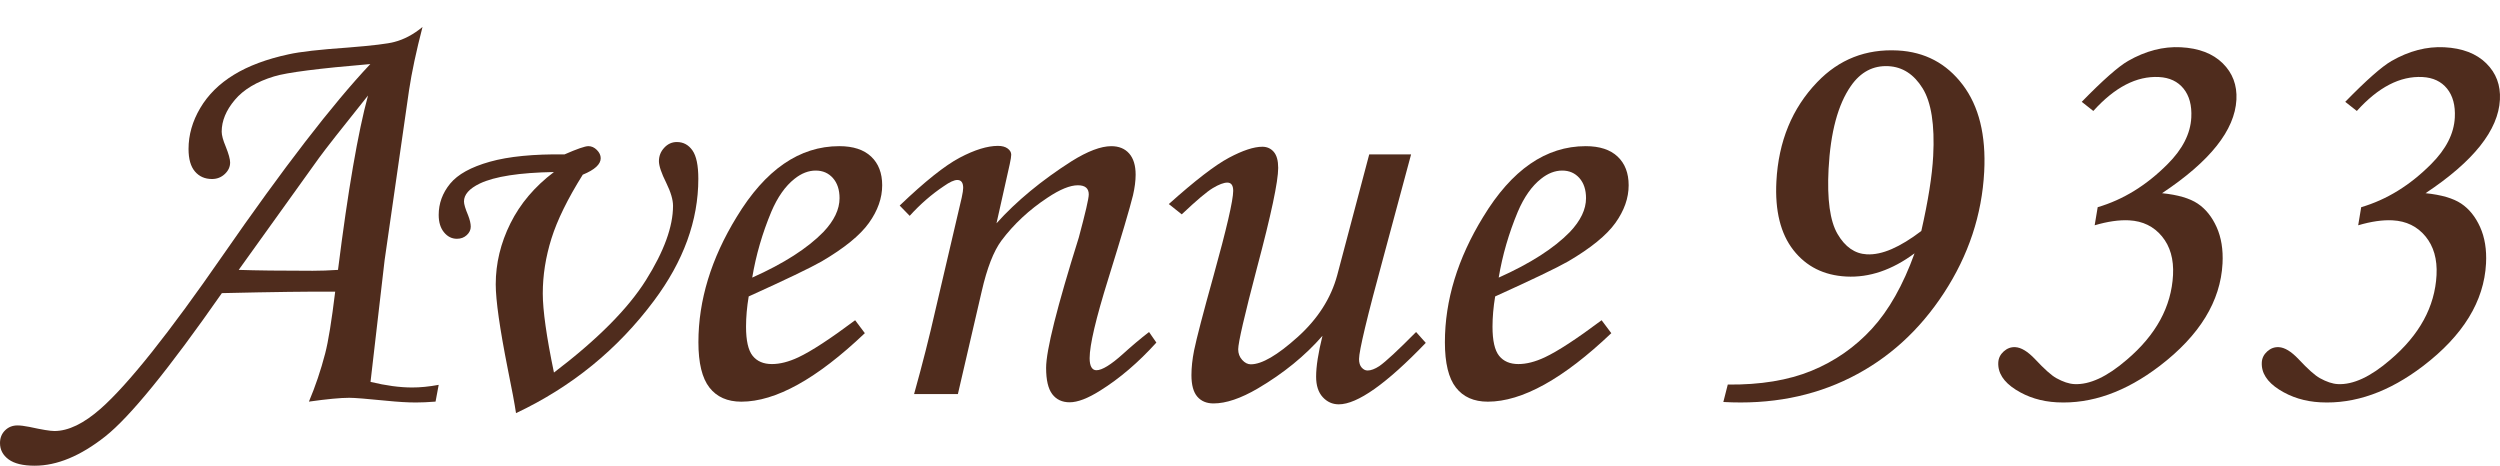
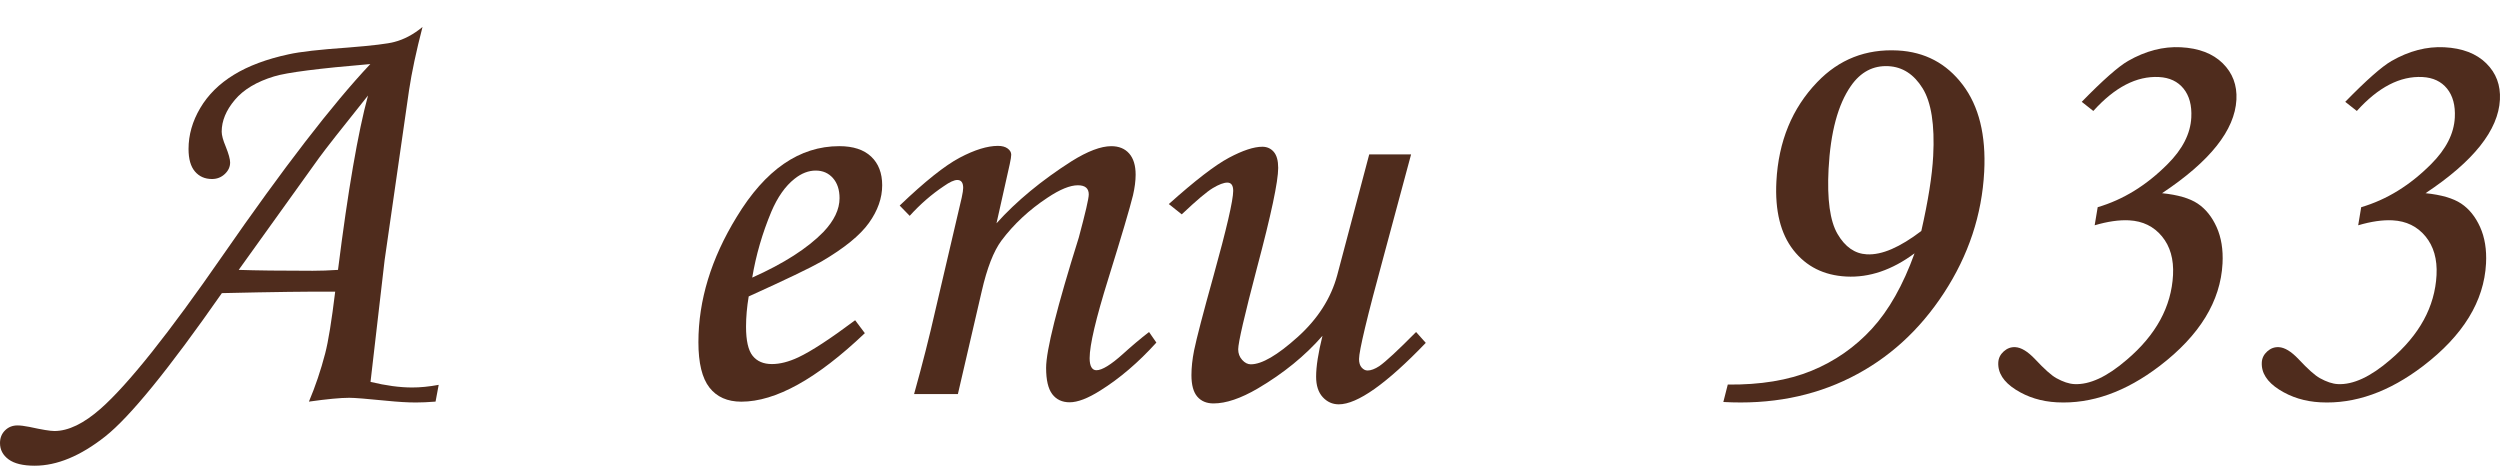
<svg xmlns="http://www.w3.org/2000/svg" version="1.1" id="격리_모드" x="0px" y="0px" width="393.327px" height="73.27px" viewBox="0 0 393.327 73.27" enable-background="new 0 0 393.327 73.27" xml:space="preserve">
  <g>
    <g>
      <path fill="#4F2C1D" d="M69.019,60.548l-0.492,2.638c-1.181,0.093-2.212,0.138-3.099,0.138c-1.279,0-2.821-0.092-4.624-0.274    c-3.084-0.31-5.034-0.464-5.854-0.464c-1.379,0-3.492,0.201-6.347,0.602c1.016-2.402,1.87-4.934,2.56-7.587    c0.491-1.881,1.014-5.12,1.573-9.714c-3.83-0.031-9.773,0.046-17.828,0.231c-8.35,11.966-14.467,19.481-18.354,22.551    C12.668,71.735,8.968,73.27,5.46,73.27c-1.835,0-3.205-0.332-4.107-0.993C0.452,71.612,0,70.755,0,69.709    c0-0.804,0.263-1.466,0.786-1.989c0.526-0.526,1.181-0.788,1.97-0.788c0.459,0,1.081,0.077,1.869,0.232    c1.966,0.433,3.277,0.647,3.935,0.647c2.196,0,4.624-1.175,7.281-3.517c4.325-3.822,10.715-11.842,19.171-24.058    c9.569-13.813,17.321-23.869,23.253-30.158c-8.091,0.68-13.136,1.325-15.134,1.941c-2.751,0.833-4.814,2.066-6.189,3.701    s-2.064,3.3-2.064,4.995c0,0.556,0.213,1.343,0.64,2.359c0.458,1.141,0.688,1.975,0.688,2.497c0,0.68-0.279,1.28-0.836,1.805    c-0.558,0.524-1.23,0.788-2.017,0.788c-1.117,0-2.01-0.396-2.681-1.181c-0.673-0.788-1.009-1.968-1.009-3.54    c0-2.221,0.614-4.37,1.845-6.451c1.229-2.082,2.992-3.825,5.289-5.229c2.293-1.403,5.164-2.476,8.608-3.217    c1.772-0.398,4.887-0.756,9.347-1.063c3.874-0.31,6.303-0.604,7.29-0.881c1.543-0.397,3.021-1.188,4.432-2.358    c-0.983,3.794-1.691,7.107-2.118,9.945L60.512,40.93l-2.218,19.152c2.427,0.588,4.608,0.881,6.543,0.881    C66.118,60.967,67.51,60.827,69.019,60.548 M53.178,42.461c1.575-12.521,3.15-21.665,4.723-27.433    c-4.156,5.188-6.724,8.461-7.708,9.817L37.555,42.461c2.717,0.092,6.6,0.14,11.643,0.14    C50.442,42.601,51.771,42.553,53.178,42.461" />
      <path fill="#4F2C1D" d="M271.134,63.245l0.698-2.742c5.124,0.054,9.517-0.669,13.178-2.169c3.659-1.501,6.824-3.701,9.494-6.607    c2.669-2.903,4.905-6.862,6.714-11.872c-1.767,1.313-3.546,2.271-5.34,2.882c-1.791,0.608-3.596,0.865-5.413,0.77    c-3.512-0.185-6.28-1.57-8.307-4.157c-2.025-2.591-2.916-6.192-2.677-10.806c0.332-6.307,2.475-11.514,6.424-15.623    c3.433-3.583,7.656-5.242,12.677-4.979c4.25,0.224,7.654,2.021,10.209,5.393c2.557,3.37,3.684,7.932,3.385,13.681    c-0.357,6.795-2.466,13.152-6.328,19.068c-3.86,5.919-8.764,10.362-14.713,13.333C285.19,62.387,278.521,63.663,271.134,63.245     M302.281,36.344c1.083-4.763,1.707-8.696,1.87-11.809c0.256-4.896-0.301-8.444-1.666-10.647c-1.367-2.203-3.157-3.36-5.375-3.478    c-2.401-0.125-4.373,0.911-5.909,3.117c-2.036,2.921-3.205,7.273-3.511,13.064c-0.248,4.772,0.221,8.18,1.41,10.218    c1.19,2.041,2.725,3.106,4.604,3.205c1.202,0.063,2.515-0.215,3.937-0.835C299.063,38.56,300.609,37.615,302.281,36.344" />
      <path fill="#4F2C1D" d="M329.344,17.459l-1.821-1.439c3.325-3.406,5.756-5.549,7.283-6.428c2.771-1.584,5.54-2.302,8.313-2.158    c2.833,0.147,5.026,0.99,6.584,2.522c1.556,1.532,2.274,3.438,2.156,5.719c-0.252,4.805-4.153,9.711-11.703,14.72    c2.486,0.252,4.357,0.799,5.61,1.636c1.253,0.84,2.245,2.071,2.979,3.7c0.733,1.631,1.041,3.537,0.928,5.724    c-0.312,5.944-3.604,11.314-9.877,16.111c-5.374,4.104-10.769,6.014-16.189,5.729c-2.433-0.126-4.599-0.795-6.494-2.006    c-1.898-1.211-2.807-2.634-2.72-4.267c0.035-0.676,0.32-1.256,0.856-1.736c0.535-0.481,1.14-0.705,1.817-0.669    c0.925,0.048,1.957,0.673,3.099,1.875c1.491,1.592,2.612,2.592,3.362,3.001c1.052,0.581,1.991,0.894,2.821,0.936    c2.403,0.128,5.158-1.148,8.263-3.829c4.589-3.896,7.014-8.341,7.275-13.33c0.13-2.493-0.45-4.521-1.743-6.087    c-1.291-1.565-3.016-2.406-5.171-2.52c-1.569-0.081-3.376,0.179-5.415,0.781l0.475-2.848c4.015-1.18,7.685-3.442,11.012-6.789    c2.345-2.347,3.585-4.782,3.716-7.309c0.102-1.908-0.307-3.429-1.219-4.559c-0.914-1.127-2.203-1.735-3.865-1.821    C336.164,11.934,332.721,13.715,329.344,17.459" />
      <path fill="#4F2C1D" d="M370.801,17.459l-1.823-1.439c3.327-3.406,5.757-5.549,7.285-6.428c2.77-1.584,5.539-2.302,8.312-2.158    c2.833,0.147,5.027,0.99,6.583,2.522c1.558,1.532,2.276,3.438,2.157,5.719c-0.251,4.805-4.152,9.711-11.703,14.72    c2.486,0.252,4.357,0.799,5.61,1.636c1.255,0.84,2.245,2.071,2.979,3.7c0.732,1.631,1.042,3.537,0.928,5.724    c-0.311,5.944-3.604,11.314-9.877,16.111c-5.374,4.104-10.77,6.014-16.188,5.729c-2.433-0.126-4.6-0.795-6.494-2.006    c-1.897-1.211-2.807-2.634-2.721-4.267c0.035-0.676,0.322-1.256,0.857-1.736c0.535-0.481,1.139-0.705,1.817-0.669    c0.924,0.048,1.955,0.673,3.097,1.875c1.492,1.592,2.613,2.592,3.364,3.001c1.051,0.581,1.99,0.894,2.821,0.936    c2.404,0.128,5.156-1.148,8.263-3.829c4.589-3.896,7.014-8.341,7.274-13.33c0.13-2.493-0.45-4.521-1.742-6.087    c-1.291-1.565-3.016-2.406-5.172-2.52c-1.568-0.081-3.375,0.179-5.413,0.781l0.473-2.848c4.016-1.18,7.686-3.442,11.013-6.789    c2.344-2.347,3.584-4.782,3.716-7.309c0.101-1.908-0.307-3.429-1.22-4.559c-0.914-1.127-2.203-1.735-3.865-1.821    C377.62,11.934,374.177,13.715,370.801,17.459" />
-       <path fill="#4F2C1D" d="M91.688,27.482c-2.375,3.794-4.018,7.142-4.926,10.039c-0.911,2.9-1.366,5.784-1.366,8.651    c0,2.65,0.584,6.801,1.757,12.444c6.816-5.184,11.643-10.029,14.48-14.55c2.837-4.518,4.255-8.413,4.255-11.682    c0-0.957-0.354-2.159-1.064-3.608c-0.771-1.543-1.155-2.683-1.155-3.424c0-0.801,0.276-1.503,0.832-2.104    c0.555-0.602,1.219-0.902,1.989-0.902c1.017,0,1.833,0.439,2.452,1.319c0.617,0.878,0.925,2.365,0.925,4.465    c0,6.567-2.329,12.969-6.986,19.197c-5.705,7.648-12.937,13.539-21.697,17.673c-0.215-1.451-0.646-3.765-1.295-6.94    c-1.265-6.383-1.896-10.824-1.896-13.321c0-3.301,0.771-6.502,2.313-9.601c1.542-3.101,3.824-5.791,6.847-8.072    c-5.427,0.094-9.313,0.694-11.658,1.804c-1.665,0.802-2.498,1.742-2.498,2.821c0,0.434,0.215,1.156,0.647,2.177    c0.278,0.709,0.417,1.311,0.417,1.802c0,0.494-0.208,0.934-0.625,1.319c-0.416,0.387-0.934,0.579-1.55,0.579    c-0.803,0-1.479-0.341-2.034-1.019s-0.834-1.59-0.834-2.73c0-1.816,0.602-3.461,1.805-4.926c1.202-1.466,3.285-2.613,6.245-3.447    c2.961-0.833,6.876-1.217,11.751-1.155c1.972-0.863,3.222-1.297,3.746-1.297c0.495,0,0.942,0.201,1.342,0.603    c0.4,0.401,0.601,0.832,0.601,1.297C94.509,25.848,93.567,26.713,91.688,27.482" />
      <path fill="#4F2C1D" d="M134.54,50.383l1.526,2.035c-7.556,7.187-14.033,10.778-19.43,10.778c-2.191,0-3.862-0.739-5.02-2.221    c-1.155-1.479-1.735-3.854-1.735-7.125c0-6.599,2.004-13.17,6.015-19.707c4.502-7.433,9.883-11.147,16.144-11.147    c2.191,0,3.863,0.548,5.02,1.642c1.158,1.095,1.735,2.6,1.735,4.51c0,2.007-0.692,3.979-2.083,5.922    c-1.387,1.942-3.87,3.966-7.446,6.062c-1.789,1.019-5.614,2.853-11.474,5.507c-0.276,1.662-0.417,3.253-0.417,4.764    c0,2.189,0.348,3.718,1.042,4.58c0.693,0.863,1.703,1.295,3.031,1.295c1.262,0,2.65-0.353,4.162-1.063    C127.646,55.257,130.622,53.313,134.54,50.383 M118.348,43.675c4.966-2.219,8.696-4.612,11.195-7.172    c1.697-1.788,2.544-3.563,2.544-5.319c0-1.326-0.346-2.382-1.041-3.169c-0.695-0.786-1.596-1.18-2.706-1.18    c-1.142,0-2.251,0.433-3.332,1.295c-1.45,1.142-2.668,2.868-3.654,5.181C119.935,36.706,118.933,40.159,118.348,43.675" />
      <path fill="#4F2C1D" d="M143.121,33.959l-1.573-1.619c3.951-3.781,7.1-6.291,9.445-7.531c2.346-1.239,4.353-1.858,6.02-1.858    c0.647,0,1.156,0.14,1.527,0.417c0.37,0.275,0.556,0.599,0.556,0.97c0,0.277-0.078,0.772-0.231,1.48l-2.086,9.311    c3.14-3.487,7.083-6.746,11.823-9.77c2.524-1.574,4.603-2.361,6.236-2.361c1.2,0,2.139,0.385,2.816,1.153    c0.677,0.772,1.016,1.884,1.016,3.332c0,0.955-0.139,2.034-0.415,3.239c-0.493,2.005-1.782,6.369-3.873,13.092    c-1.966,6.291-2.95,10.474-2.95,12.538c0,0.631,0.094,1.105,0.278,1.422c0.184,0.315,0.447,0.475,0.787,0.475    c0.893,0,2.297-0.864,4.21-2.59c1.356-1.233,2.713-2.375,4.071-3.425l1.154,1.665c-2.836,3.131-5.781,5.648-8.833,7.55    c-1.944,1.228-3.548,1.843-4.813,1.843c-1.172,0-2.081-0.425-2.729-1.271c-0.649-0.849-0.972-2.229-0.972-4.142    c0-2.745,1.713-9.576,5.137-20.492c1.046-3.889,1.573-6.154,1.573-6.802c0-0.958-0.572-1.436-1.713-1.436    c-1.234,0-2.821,0.649-4.764,1.946c-2.899,1.913-5.321,4.17-7.264,6.762c-1.234,1.67-2.268,4.327-3.1,7.971l-3.748,16.167h-6.892    c1.295-4.632,2.42-9.063,3.376-13.297l4.116-17.603c0.155-0.711,0.232-1.22,0.232-1.529c0-0.832-0.31-1.25-0.927-1.25    c-0.493,0-1.202,0.326-2.127,0.979C146.573,30.569,144.786,32.123,143.121,33.959" />
      <path fill="#4F2C1D" d="M215.421,24.291h6.587l-4.351,16.167c-2.561,9.392-3.838,14.733-3.838,16.03    c0,0.587,0.139,1.034,0.416,1.343c0.277,0.308,0.586,0.461,0.925,0.461c0.524,0,1.142-0.23,1.851-0.692    c1.02-0.71,2.944-2.498,5.783-5.366l1.525,1.71c-6.197,6.448-10.764,9.67-13.691,9.67c-0.989,0-1.829-0.378-2.522-1.133    c-0.694-0.756-1.04-1.827-1.04-3.216c0-1.603,0.333-3.748,1.001-6.431c-2.742,3.146-6.134,5.906-10.168,8.28    c-2.683,1.573-5.012,2.359-6.981,2.359c-1.079,0-1.927-0.354-2.542-1.063c-0.616-0.71-0.926-1.841-0.926-3.384    c0-1.204,0.14-2.501,0.417-3.892c0.4-1.944,1.418-5.851,3.054-11.72c2.065-7.442,3.099-11.903,3.099-13.388    c0-0.863-0.308-1.297-0.924-1.297c-0.556,0-1.312,0.285-2.269,0.856c-0.956,0.569-2.59,1.95-4.902,4.139l-2.035-1.619    c4.131-3.701,7.285-6.129,9.461-7.286c2.173-1.154,3.923-1.731,5.25-1.731c0.74,0,1.341,0.269,1.805,0.809    c0.461,0.541,0.692,1.382,0.692,2.526c0,2.129-1.109,7.363-3.332,15.703c-1.973,7.504-2.96,11.782-2.96,12.833    c0,0.646,0.208,1.203,0.625,1.666c0.416,0.464,0.87,0.693,1.363,0.693c1.725,0,4.176-1.425,7.349-4.277    c3.175-2.853,5.254-6.1,6.24-9.736L215.421,24.291z" />
-       <path fill="#4F2C1D" d="M251.983,50.383l1.525,2.035c-7.557,7.187-14.033,10.778-19.43,10.778c-2.191,0-3.862-0.739-5.018-2.221    c-1.156-1.479-1.733-3.854-1.733-7.125c0-6.599,2.003-13.17,6.012-19.707c4.501-7.433,9.884-11.147,16.144-11.147    c2.188,0,3.865,0.548,5.021,1.642c1.156,1.095,1.734,2.6,1.734,4.51c0,2.007-0.696,3.979-2.082,5.922    c-1.389,1.942-3.871,3.966-7.449,6.062c-1.787,1.019-5.613,2.853-11.473,5.507c-0.275,1.662-0.416,3.253-0.416,4.764    c0,2.189,0.348,3.718,1.041,4.58c0.693,0.863,1.703,1.295,3.029,1.295c1.266,0,2.651-0.353,4.162-1.063    C245.089,55.257,248.065,53.313,251.983,50.383 M235.792,43.675c4.965-2.219,8.697-4.612,11.195-7.172    c1.695-1.788,2.544-3.563,2.544-5.319c0-1.326-0.347-2.382-1.04-3.169c-0.694-0.786-1.596-1.18-2.706-1.18    c-1.142,0-2.254,0.433-3.332,1.295c-1.45,1.142-2.667,2.868-3.654,5.181C237.38,36.706,236.377,40.159,235.792,43.675" />
    </g>
  </g>
</svg>